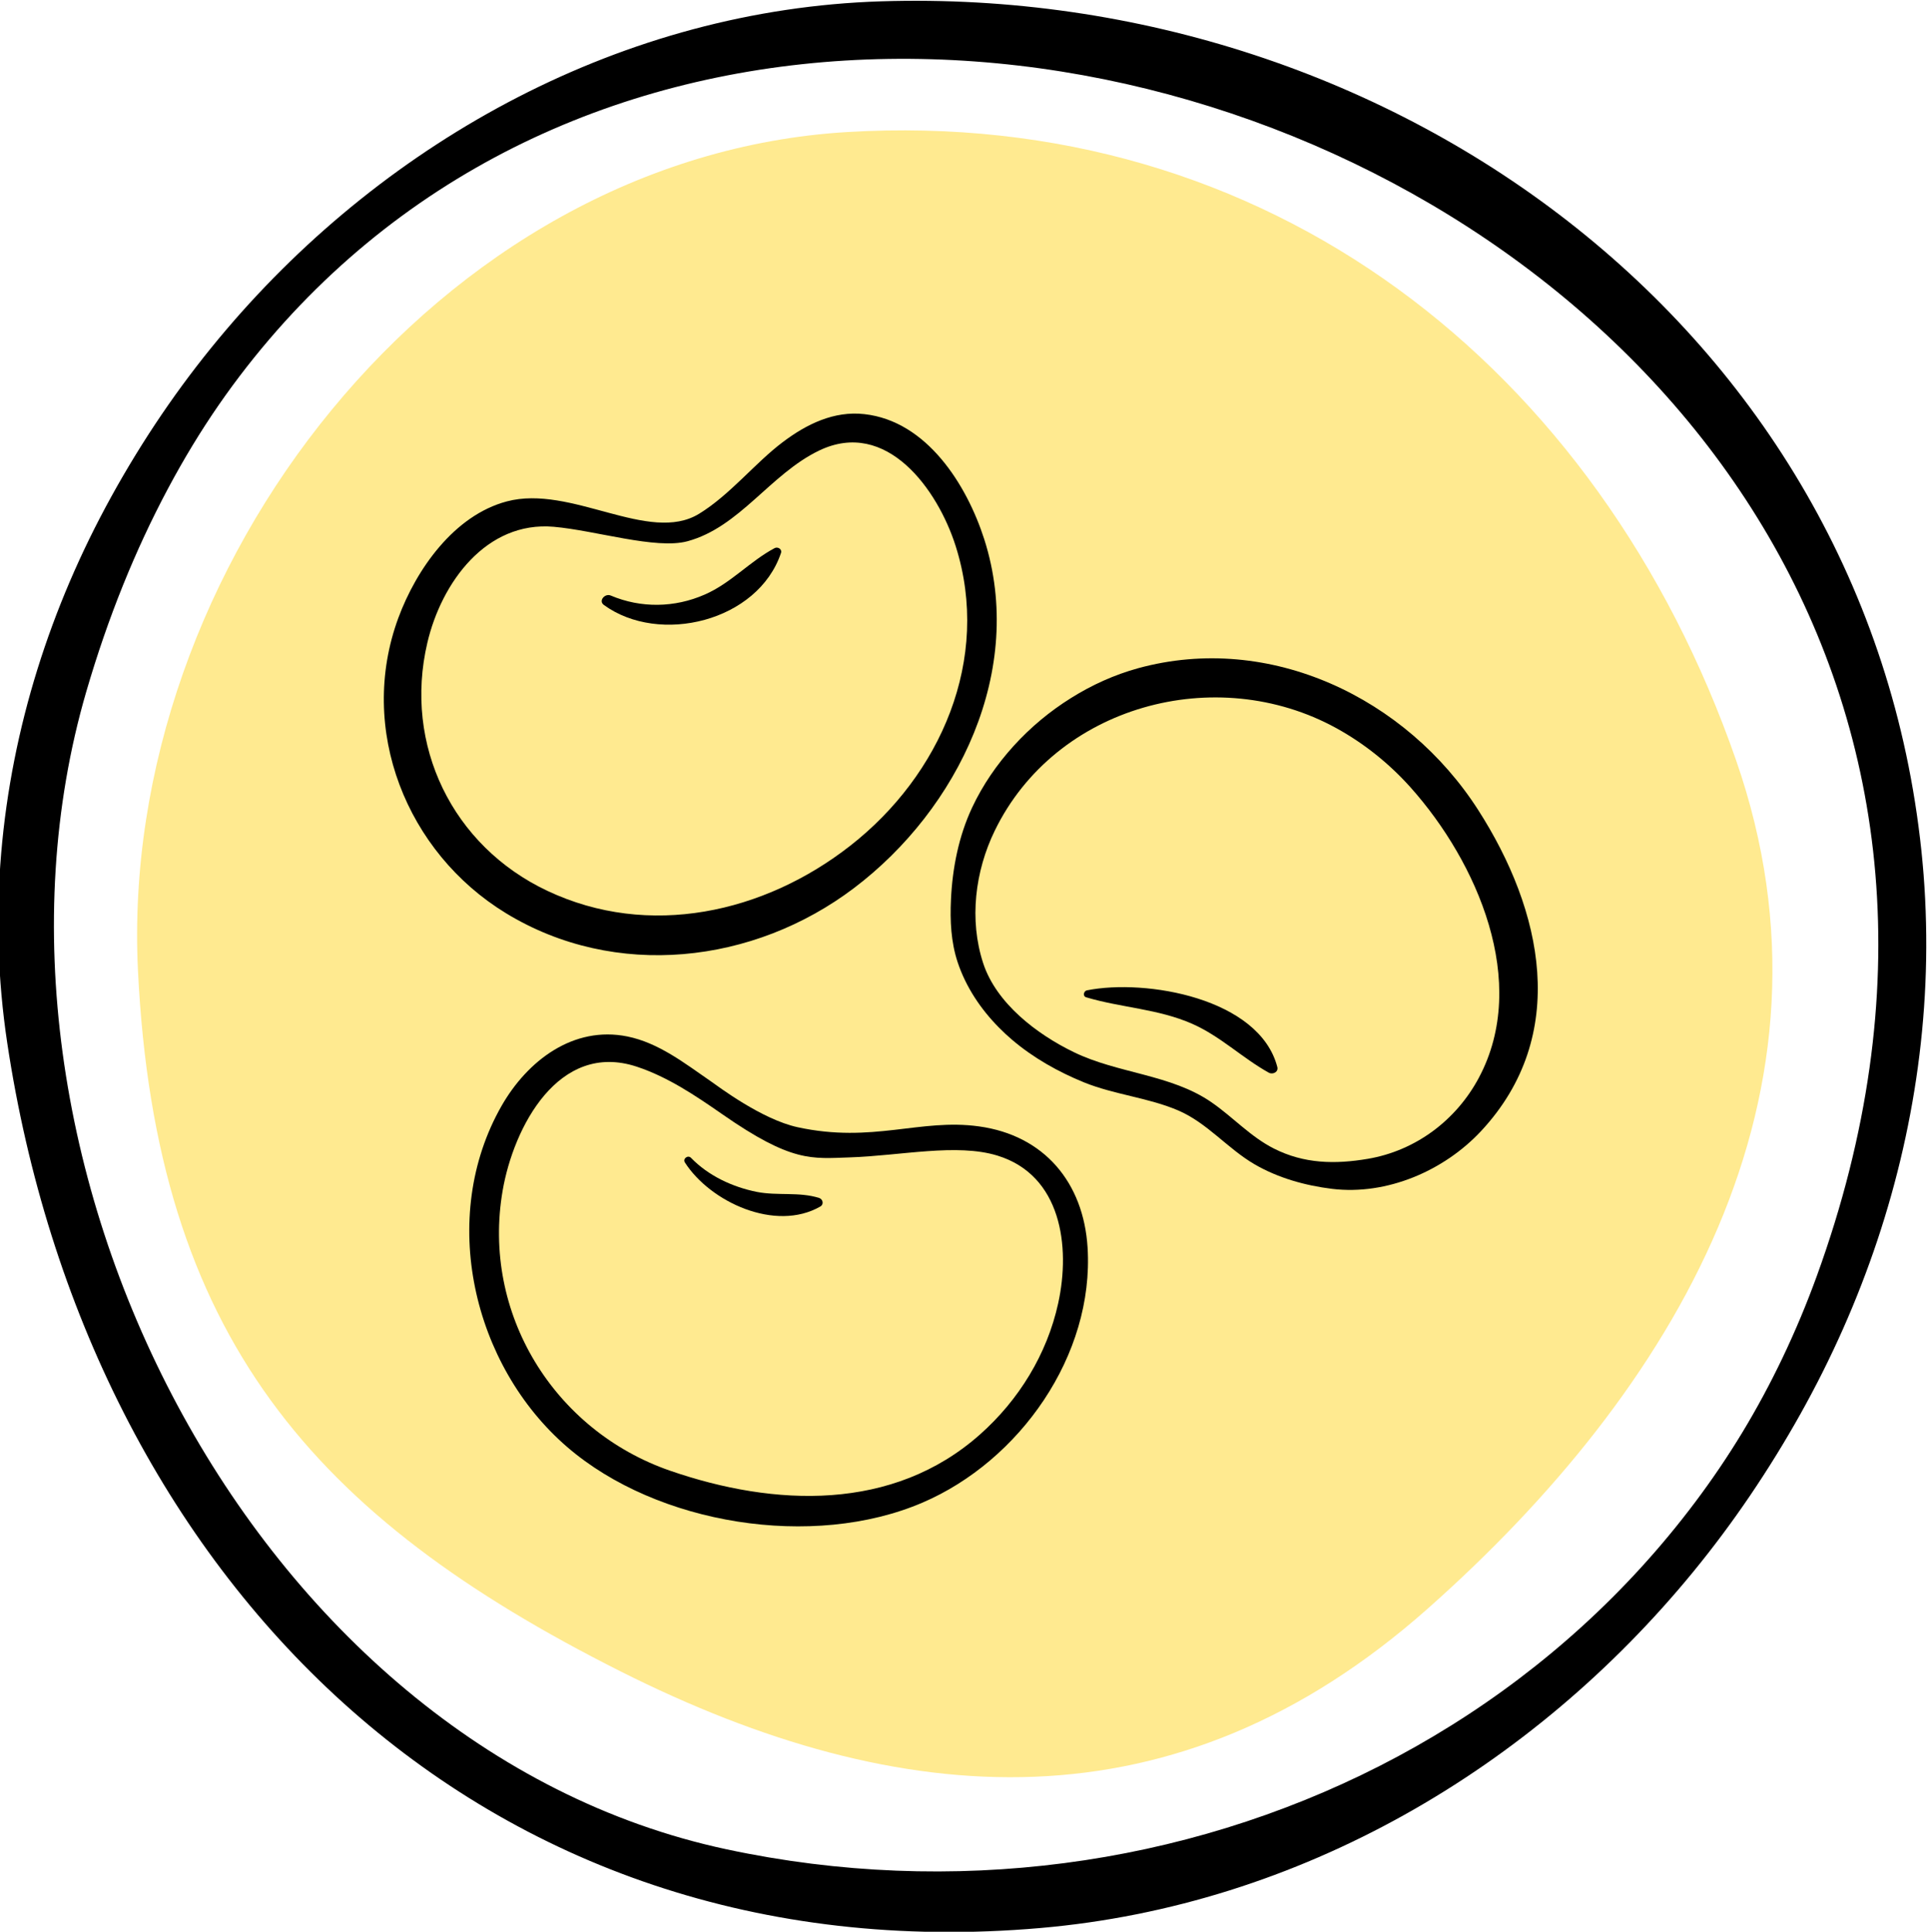
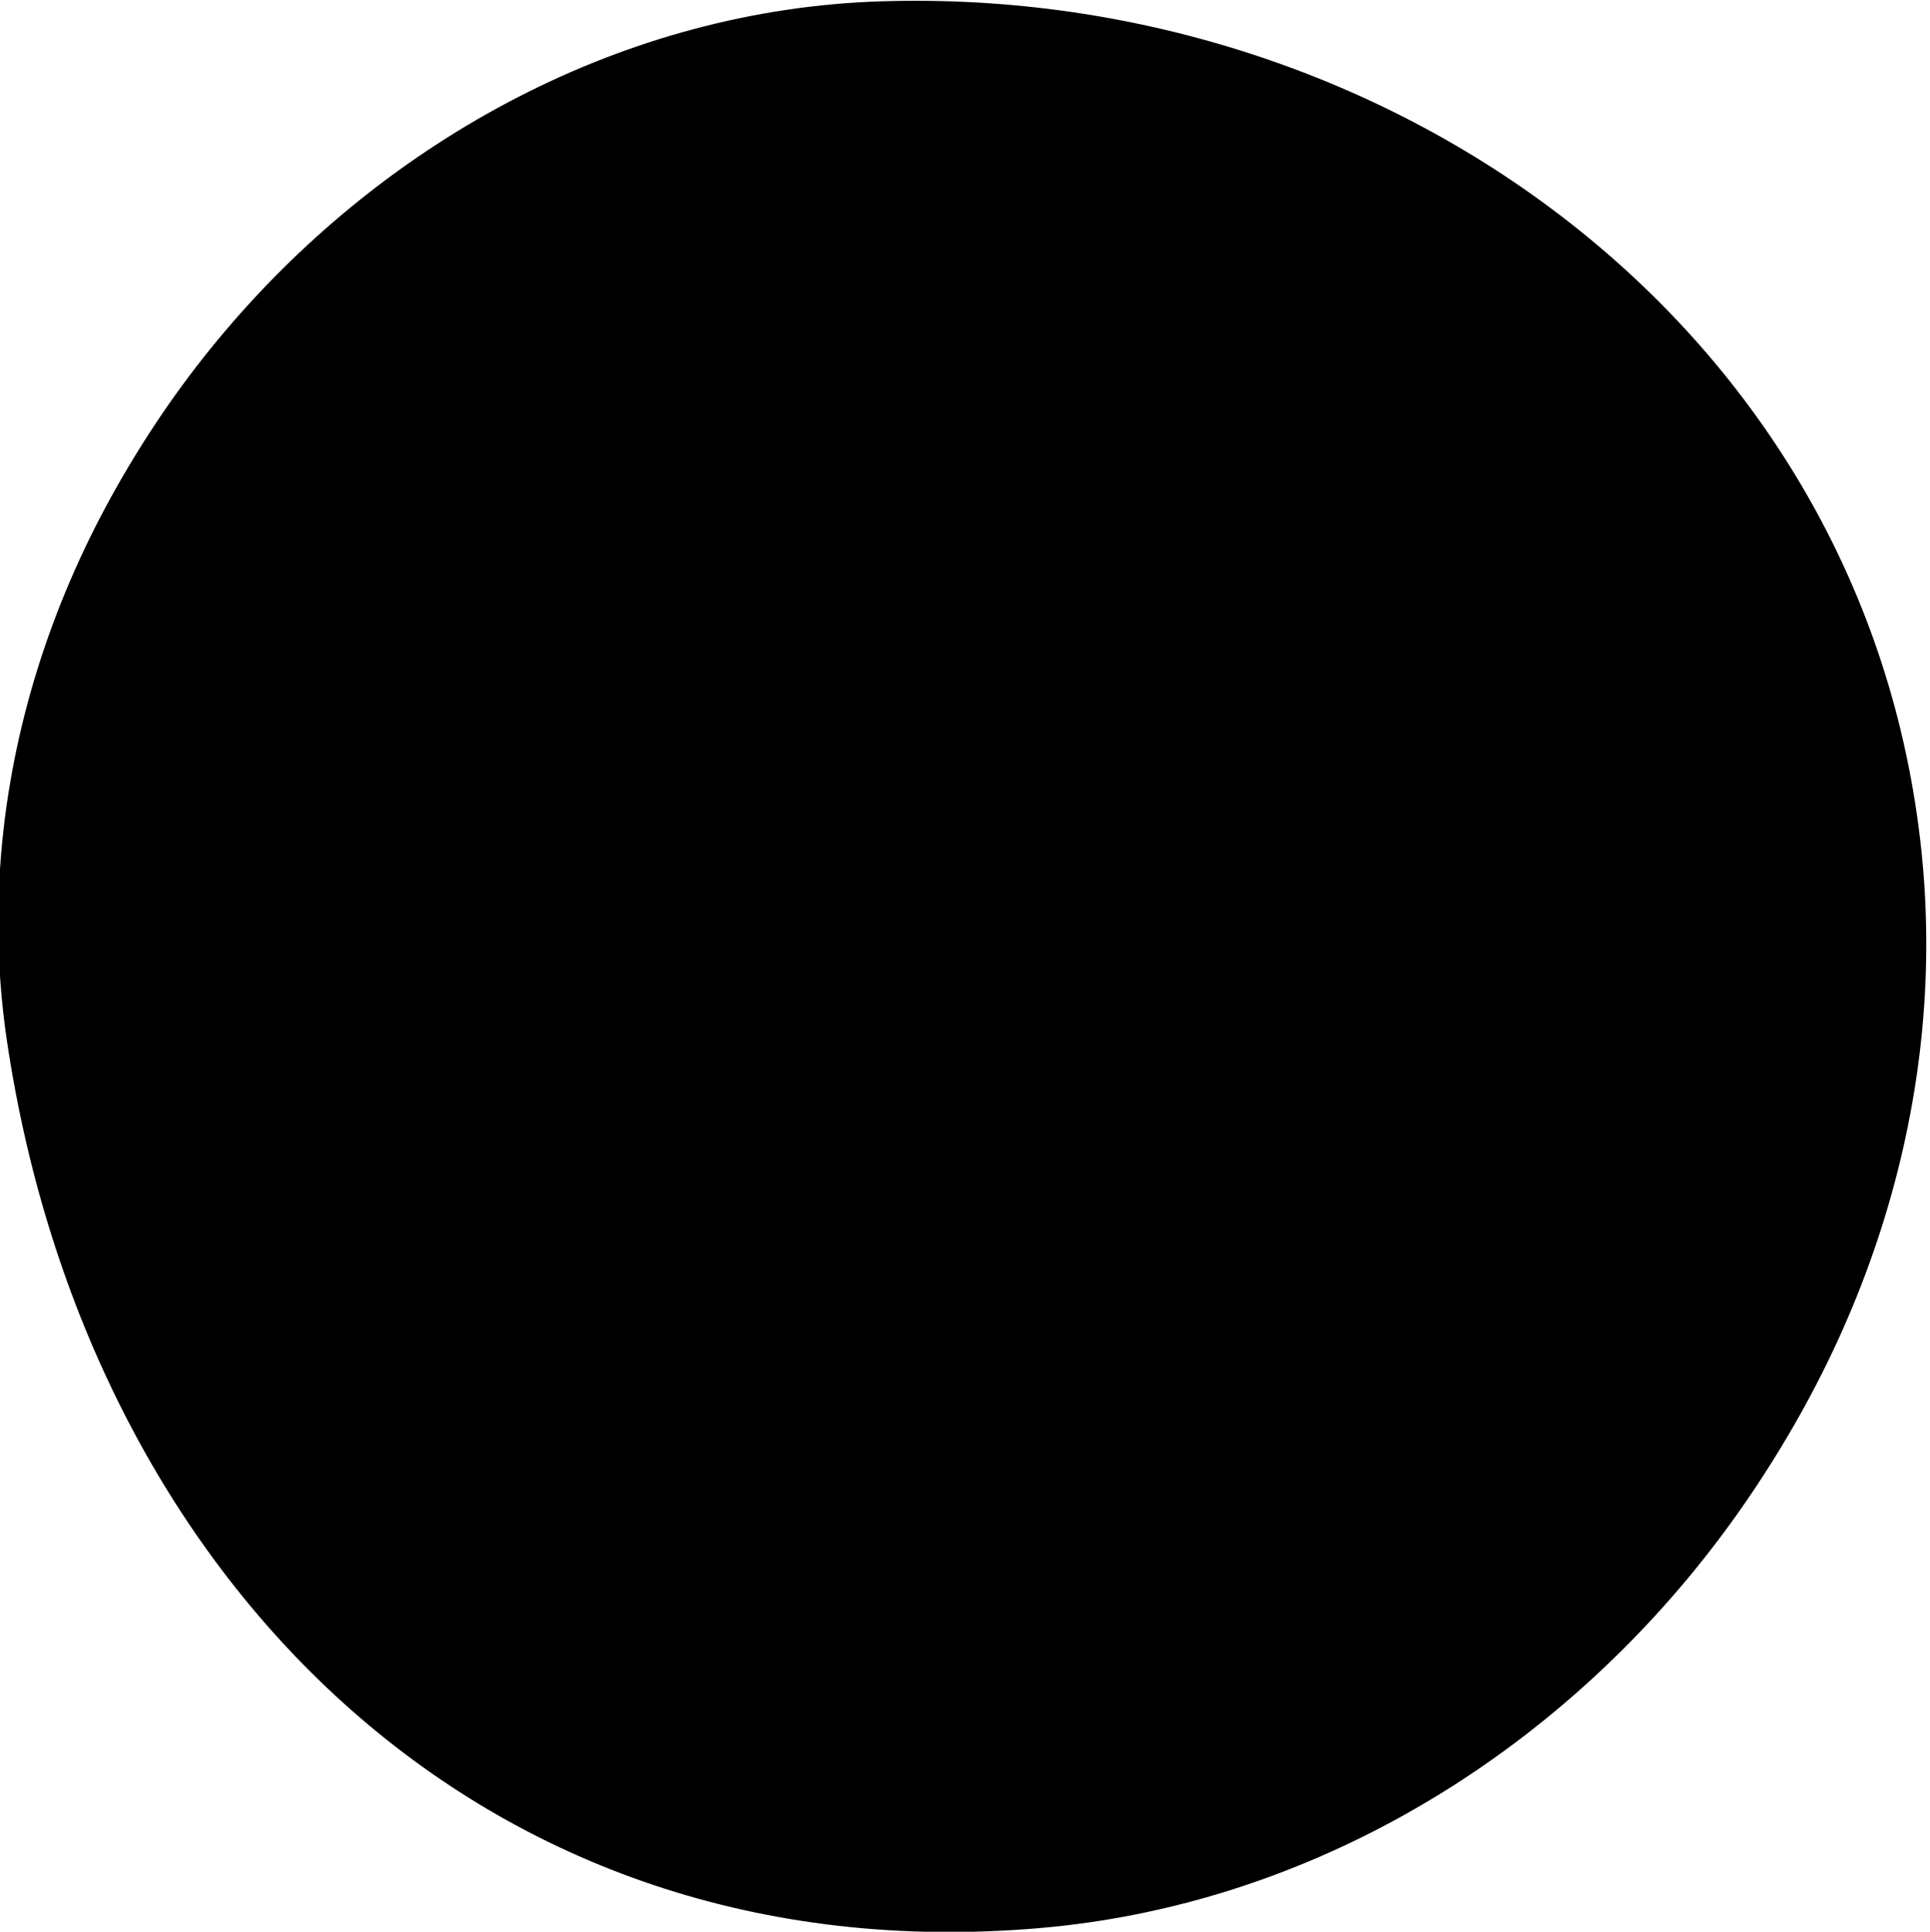
<svg xmlns="http://www.w3.org/2000/svg" version="1.1" id="svg2" width="358.917" height="359.299" viewBox="0 0 358.917 359.299">
  <defs id="defs6" />
  <g id="g8" transform="matrix(1.333,0,0,-1.333,-1295.449,579.089)">
-     <path d="m 1090,416 c -57.05,-3.43 -101.638,-60.88 -98.925,-116.95 2.473,-51.1 24.435,-76.25 67.295,-97.82 39.23,-19.74 77.48,-22.41 112.6,8.7 34.5,30.57 59.23,71.87 43.07,118.39 -19.13,55.06 -65.43,91.2 -124.04,87.68" style="fill:#ffea90;fill-opacity:1;fill-rule:nonzero;stroke:none;stroke-width:0.1" id="path330" />
    <path d="m 1090.44,316.41 c -12.02,-9.4 -28.09,-12.97 -42.24,-6.29 -13.26,6.25 -20.1,20.35 -16.75,34.62 1.96,8.37 8.2,17.01 17.64,16.18 5.83,-0.51 14.25,-3.2 18.64,-2.02 7.3,1.97 11.54,9.36 18.36,12.65 9.43,4.54 16.57,-5.44 19.07,-13.33 4.99,-15.76 -2.11,-31.96 -14.72,-41.81 z m 18.7,42.78 c -2.43,7.58 -8,16.48 -16.72,17.45 -4.25,0.48 -8.07,-1.4 -11.38,-3.9 -3.85,-2.89 -7.35,-7.35 -11.69,-10.01 -6.99,-4.27 -17.85,4.12 -26.82,1.73 -7.36,-1.95 -12.63,-9.49 -15.13,-16.26 -5.72,-15.53 1.13,-32.73 15.02,-41.2 15.25,-9.3 34.57,-7.08 48.55,3.51 14.56,11.02 24,30.46 18.17,48.68" style="fill:#000000;fill-opacity:1;fill-rule:nonzero;stroke:none;stroke-width:0.1" id="path332" />
    <path d="m 1079.91,357.95 c -3.47,-1.84 -6.11,-4.9 -9.77,-6.49 -4.19,-1.84 -8.89,-1.92 -13.11,-0.13 -0.79,0.34 -1.76,-0.73 -0.95,-1.32 7.75,-5.64 21.5,-2.31 24.71,7.27 0.17,0.52 -0.45,0.89 -0.88,0.67" style="fill:#000000;fill-opacity:1;fill-rule:nonzero;stroke:none;stroke-width:0.1" id="path334" />
    <path d="m 1178.15,284.05 c -3.16,-5.94 -8.83,-10.19 -15.49,-11.32 -4.59,-0.78 -8.91,-0.69 -13.1,1.43 -3.29,1.66 -5.72,4.4 -8.73,6.47 -5.65,3.9 -13.04,3.99 -19.18,6.98 -5.15,2.49 -10.83,6.81 -12.66,12.43 -1.97,6.04 -1.13,12.82 1.62,18.48 8.5,17.47 30.87,23.53 47.66,14.3 3.9,-2.15 7.42,-4.98 10.38,-8.3 9.23,-10.35 16.62,-27.12 9.5,-40.47 z m -0.12,37.39 c -10.02,15.61 -29.05,24.77 -47.41,19.75 -3.3,-0.91 -6.45,-2.33 -9.35,-4.15 -2.97,-1.85 -5.68,-4.11 -8.03,-6.7 -2.33,-2.57 -4.32,-5.46 -5.79,-8.6 -1.87,-3.99 -2.75,-8.45 -2.95,-12.84 -0.14,-2.94 0,-5.92 0.93,-8.73 1.15,-3.46 3.22,-6.56 5.78,-9.14 0.58,-0.59 1.19,-1.16 1.83,-1.7 2.96,-2.52 6.43,-4.47 10.04,-5.94 4.26,-1.72 8.96,-2.12 13.15,-3.92 4.03,-1.74 6.86,-5.31 10.62,-7.5 3.28,-1.91 7.07,-2.97 10.83,-3.43 7.64,-0.92 15.61,2.52 20.79,8.08 12.43,13.37 8.56,30.8 -0.44,44.82" style="fill:#000000;fill-opacity:1;fill-rule:nonzero;stroke:none;stroke-width:0.1" id="path336" />
    <path d="m 1123.47,296.24 c -0.46,-0.09 -0.62,-0.82 -0.11,-0.97 4.93,-1.47 10.04,-1.6 14.82,-3.71 3.93,-1.74 6.95,-4.75 10.66,-6.81 0.54,-0.3 1.37,0.08 1.19,0.79 -2.5,9.61 -18.34,12.34 -26.56,10.7" style="fill:#000000;fill-opacity:1;fill-rule:nonzero;stroke:none;stroke-width:0.1" id="path338" />
    <path d="m 1119.46,252.58 c -1.55,-7.1 -5.5,-13.52 -10.92,-18.32 -12.13,-10.76 -28.63,-10.09 -43.22,-5.05 -16.25,5.62 -26.3,22 -23.37,39.06 1.52,8.87 7.8,20.92 18.71,17.32 4.33,-1.43 8.23,-4.06 11.94,-6.64 9.72,-6.77 12.49,-6.19 17.77,-6.02 7.11,0.23 14.92,2 20.61,0.25 8.92,-2.74 10.22,-12.67 8.48,-20.6 z m 4.1,7.76 c -0.56,9.07 -6.04,15.67 -15.18,16.92 -8.2,1.13 -14.8,-2.4 -25.27,-0.12 -5.02,1.09 -11.05,5.67 -12.2,6.47 -3.57,2.46 -7.19,5.3 -11.54,6.19 -7.56,1.54 -13.97,-3.39 -17.57,-9.69 -8.85,-15.52 -4.05,-36.21 9.17,-47.6 12.56,-10.83 34.27,-14.31 49.56,-7.75 13.56,5.82 23.96,20.56 23.03,35.58" style="fill:#000000;fill-opacity:1;fill-rule:nonzero;stroke:none;stroke-width:0.1" id="path340" />
    <path d="m 1086.11,267.27 c -2.78,0.88 -5.8,0.28 -8.67,0.84 -3.41,0.68 -6.78,2.25 -9.21,4.76 -0.42,0.44 -1.19,-0.12 -0.85,-0.65 3.55,-5.53 12.65,-9.74 18.9,-6.14 0.52,0.3 0.35,1.02 -0.17,1.19" style="fill:#000000;fill-opacity:1;fill-rule:nonzero;stroke:none;stroke-width:0.1" id="path342" />
-     <path d="m 1225.29,256.37 c -22.65,-62.38 -88.65,-94.19 -151.77,-81.17 -66.48,13.71 -108.786,96.33 -90.503,160.85 47.253,166.749 300.263,79.93 242.273,-79.68 -9.32,-25.66 8.96,24.65 0,0 z m 14.08,57.7 c -7.28,73.54 -74.38,121.95 -146.21,119.13 -71.62,-2.81 -131.011,-73.21 -120.324,-144.27 11.173,-74.3 65.974,-130.32 144.114,-123.53 72.58,6.3 129.55,76.68 122.42,148.67 -2.71,27.34 2.72,-27.45 0,0" style="fill:#000000;fill-opacity:1;fill-rule:nonzero;stroke:none;stroke-width:0.1" id="path344" />
+     <path d="m 1225.29,256.37 z m 14.08,57.7 c -7.28,73.54 -74.38,121.95 -146.21,119.13 -71.62,-2.81 -131.011,-73.21 -120.324,-144.27 11.173,-74.3 65.974,-130.32 144.114,-123.53 72.58,6.3 129.55,76.68 122.42,148.67 -2.71,27.34 2.72,-27.45 0,0" style="fill:#000000;fill-opacity:1;fill-rule:nonzero;stroke:none;stroke-width:0.1" id="path344" />
    <path d="m 1225.54,256.42 c -23.12,-62.2 -89.36,-93.52 -152.37,-80.03 -66.38,14.21 -108.069,97.14 -89.306,161.52 48.496,166.395 300.846,77.69 241.676,-81.49 -9.51,-25.59 9.14,24.59 0,0 z m 14.51,57.6 c -6.74,73.59 -73.47,122.5 -145.32,120.22 -71.64,-2.28 -131.554,-72.23 -121.399,-143.37 10.62,-74.39 64.999,-130.81 143.189,-124.6 72.63,5.76 130.12,75.71 123.53,147.75 -2.51,27.36 2.51,-27.47 0,0" style="fill:#000000;fill-opacity:1;fill-rule:nonzero;stroke:none;stroke-width:0.1" id="path346" />
  </g>
</svg>